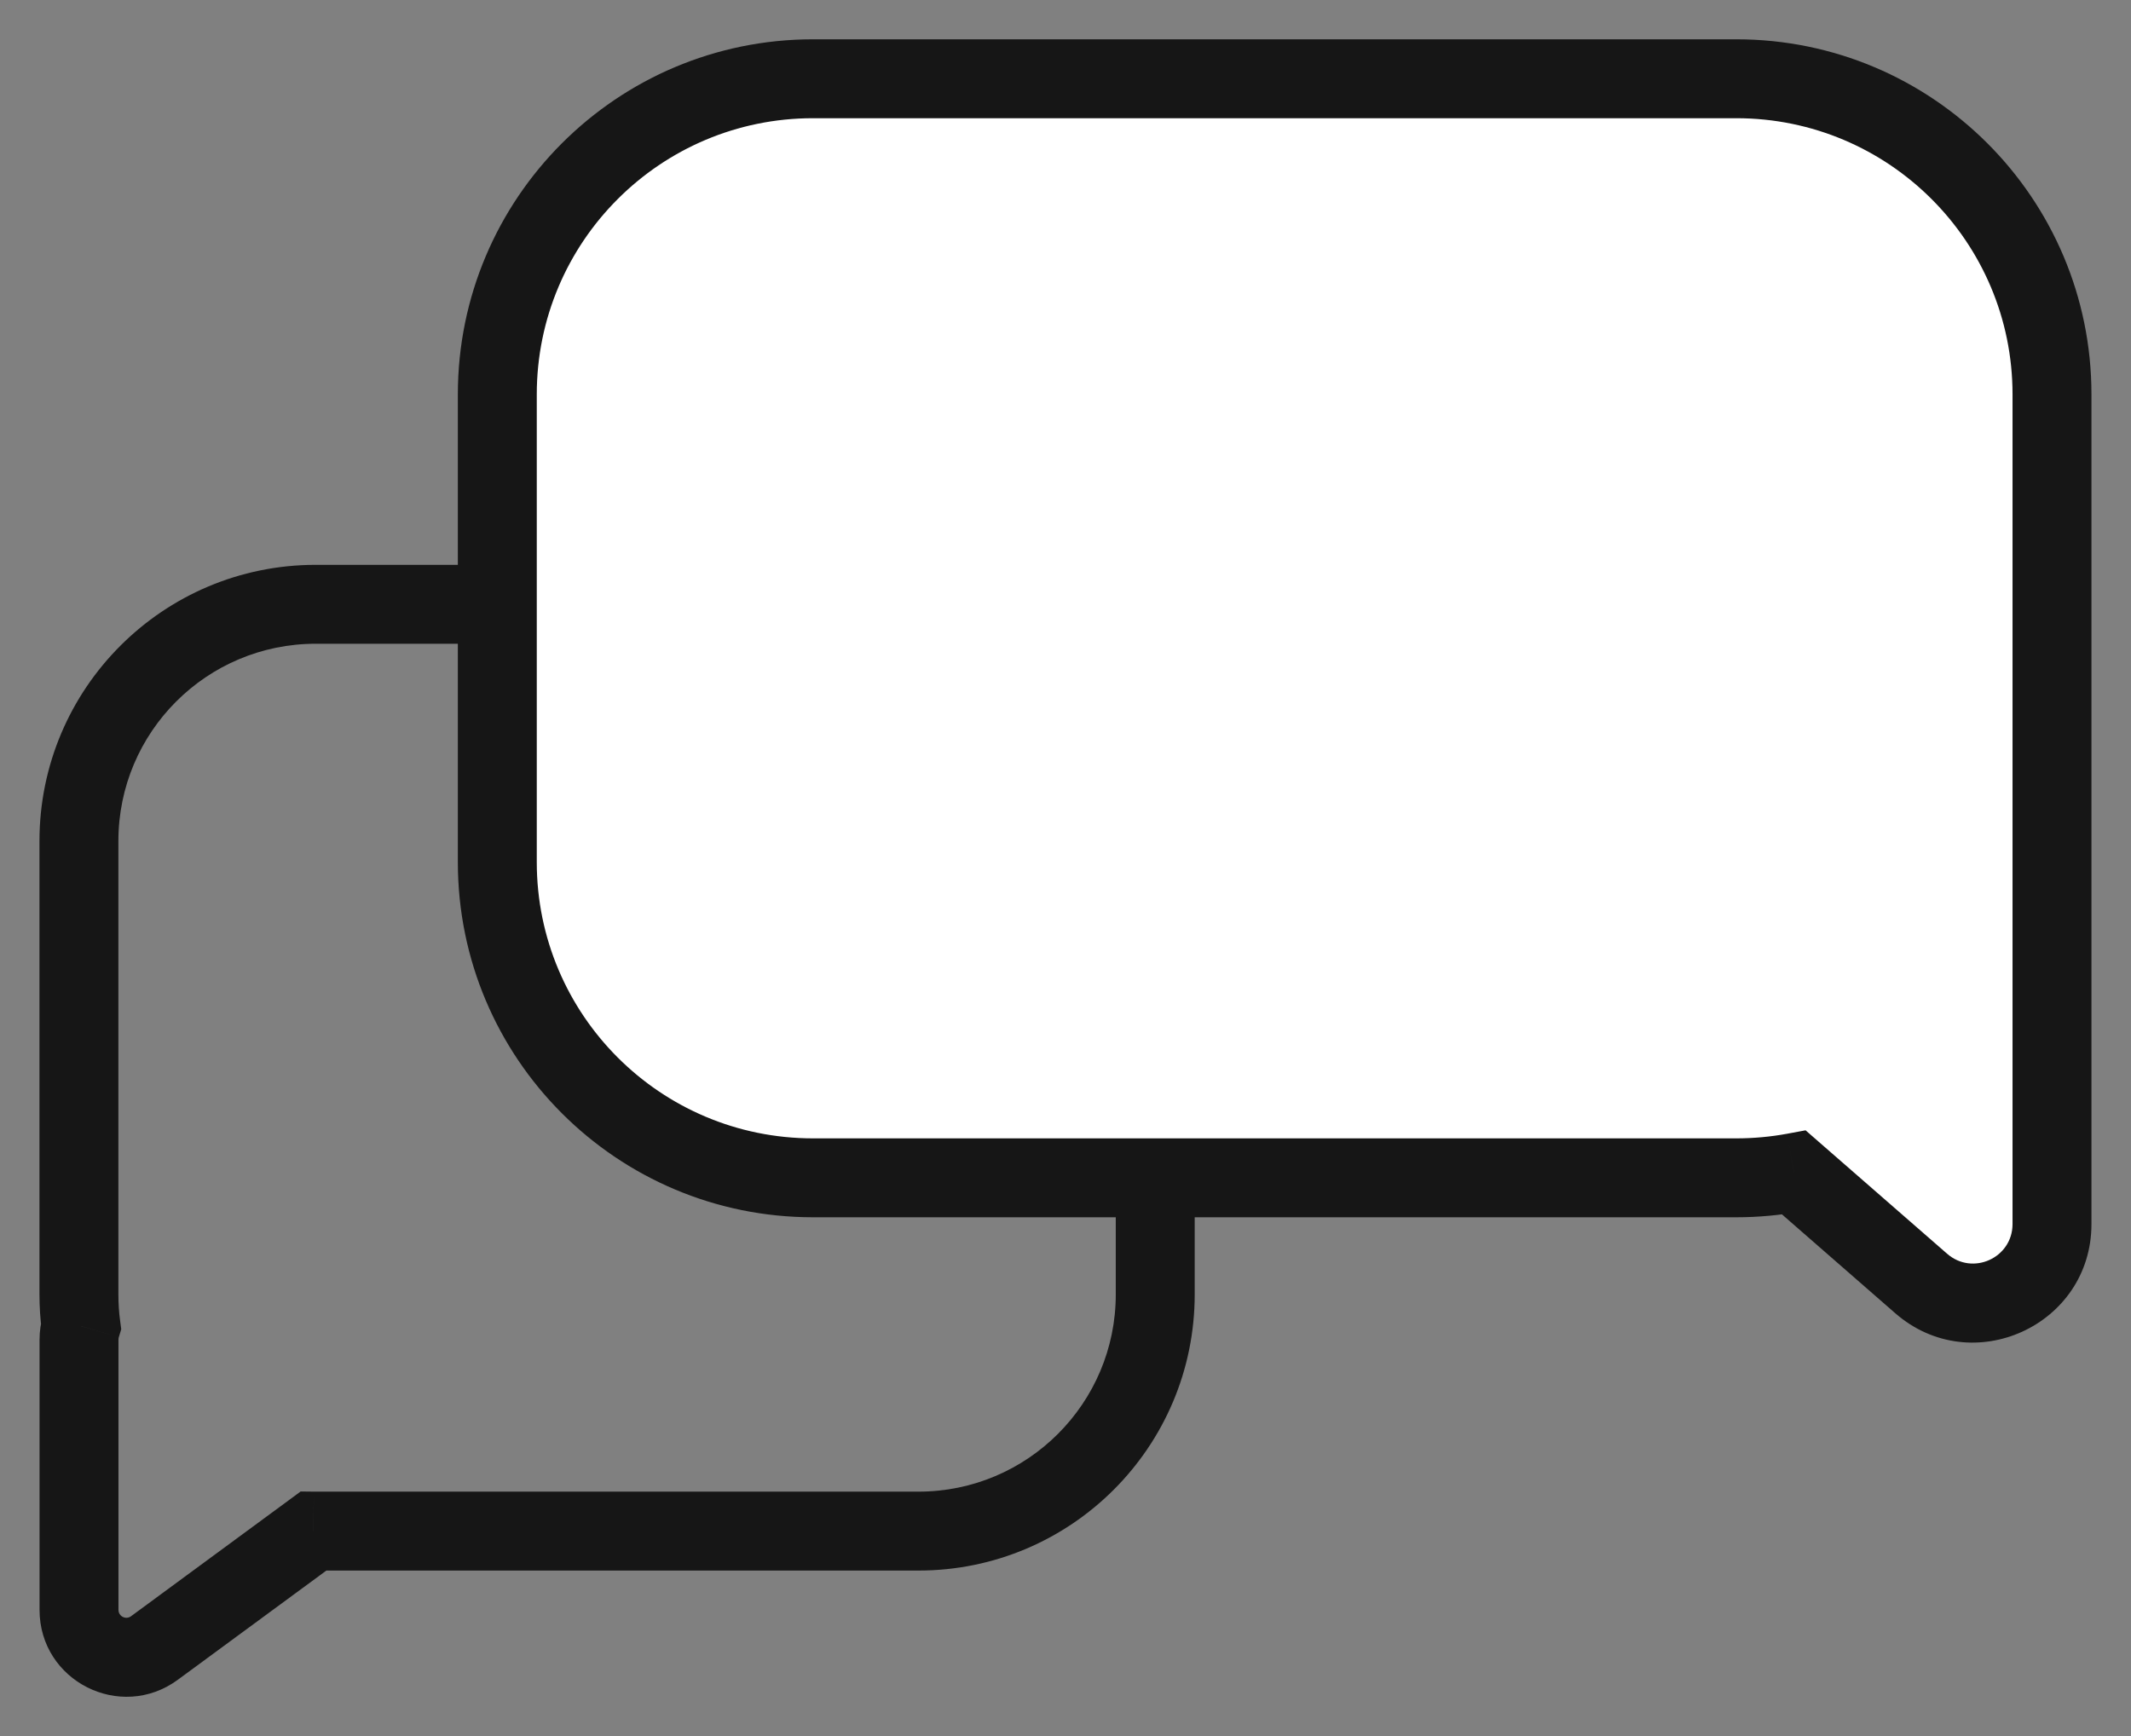
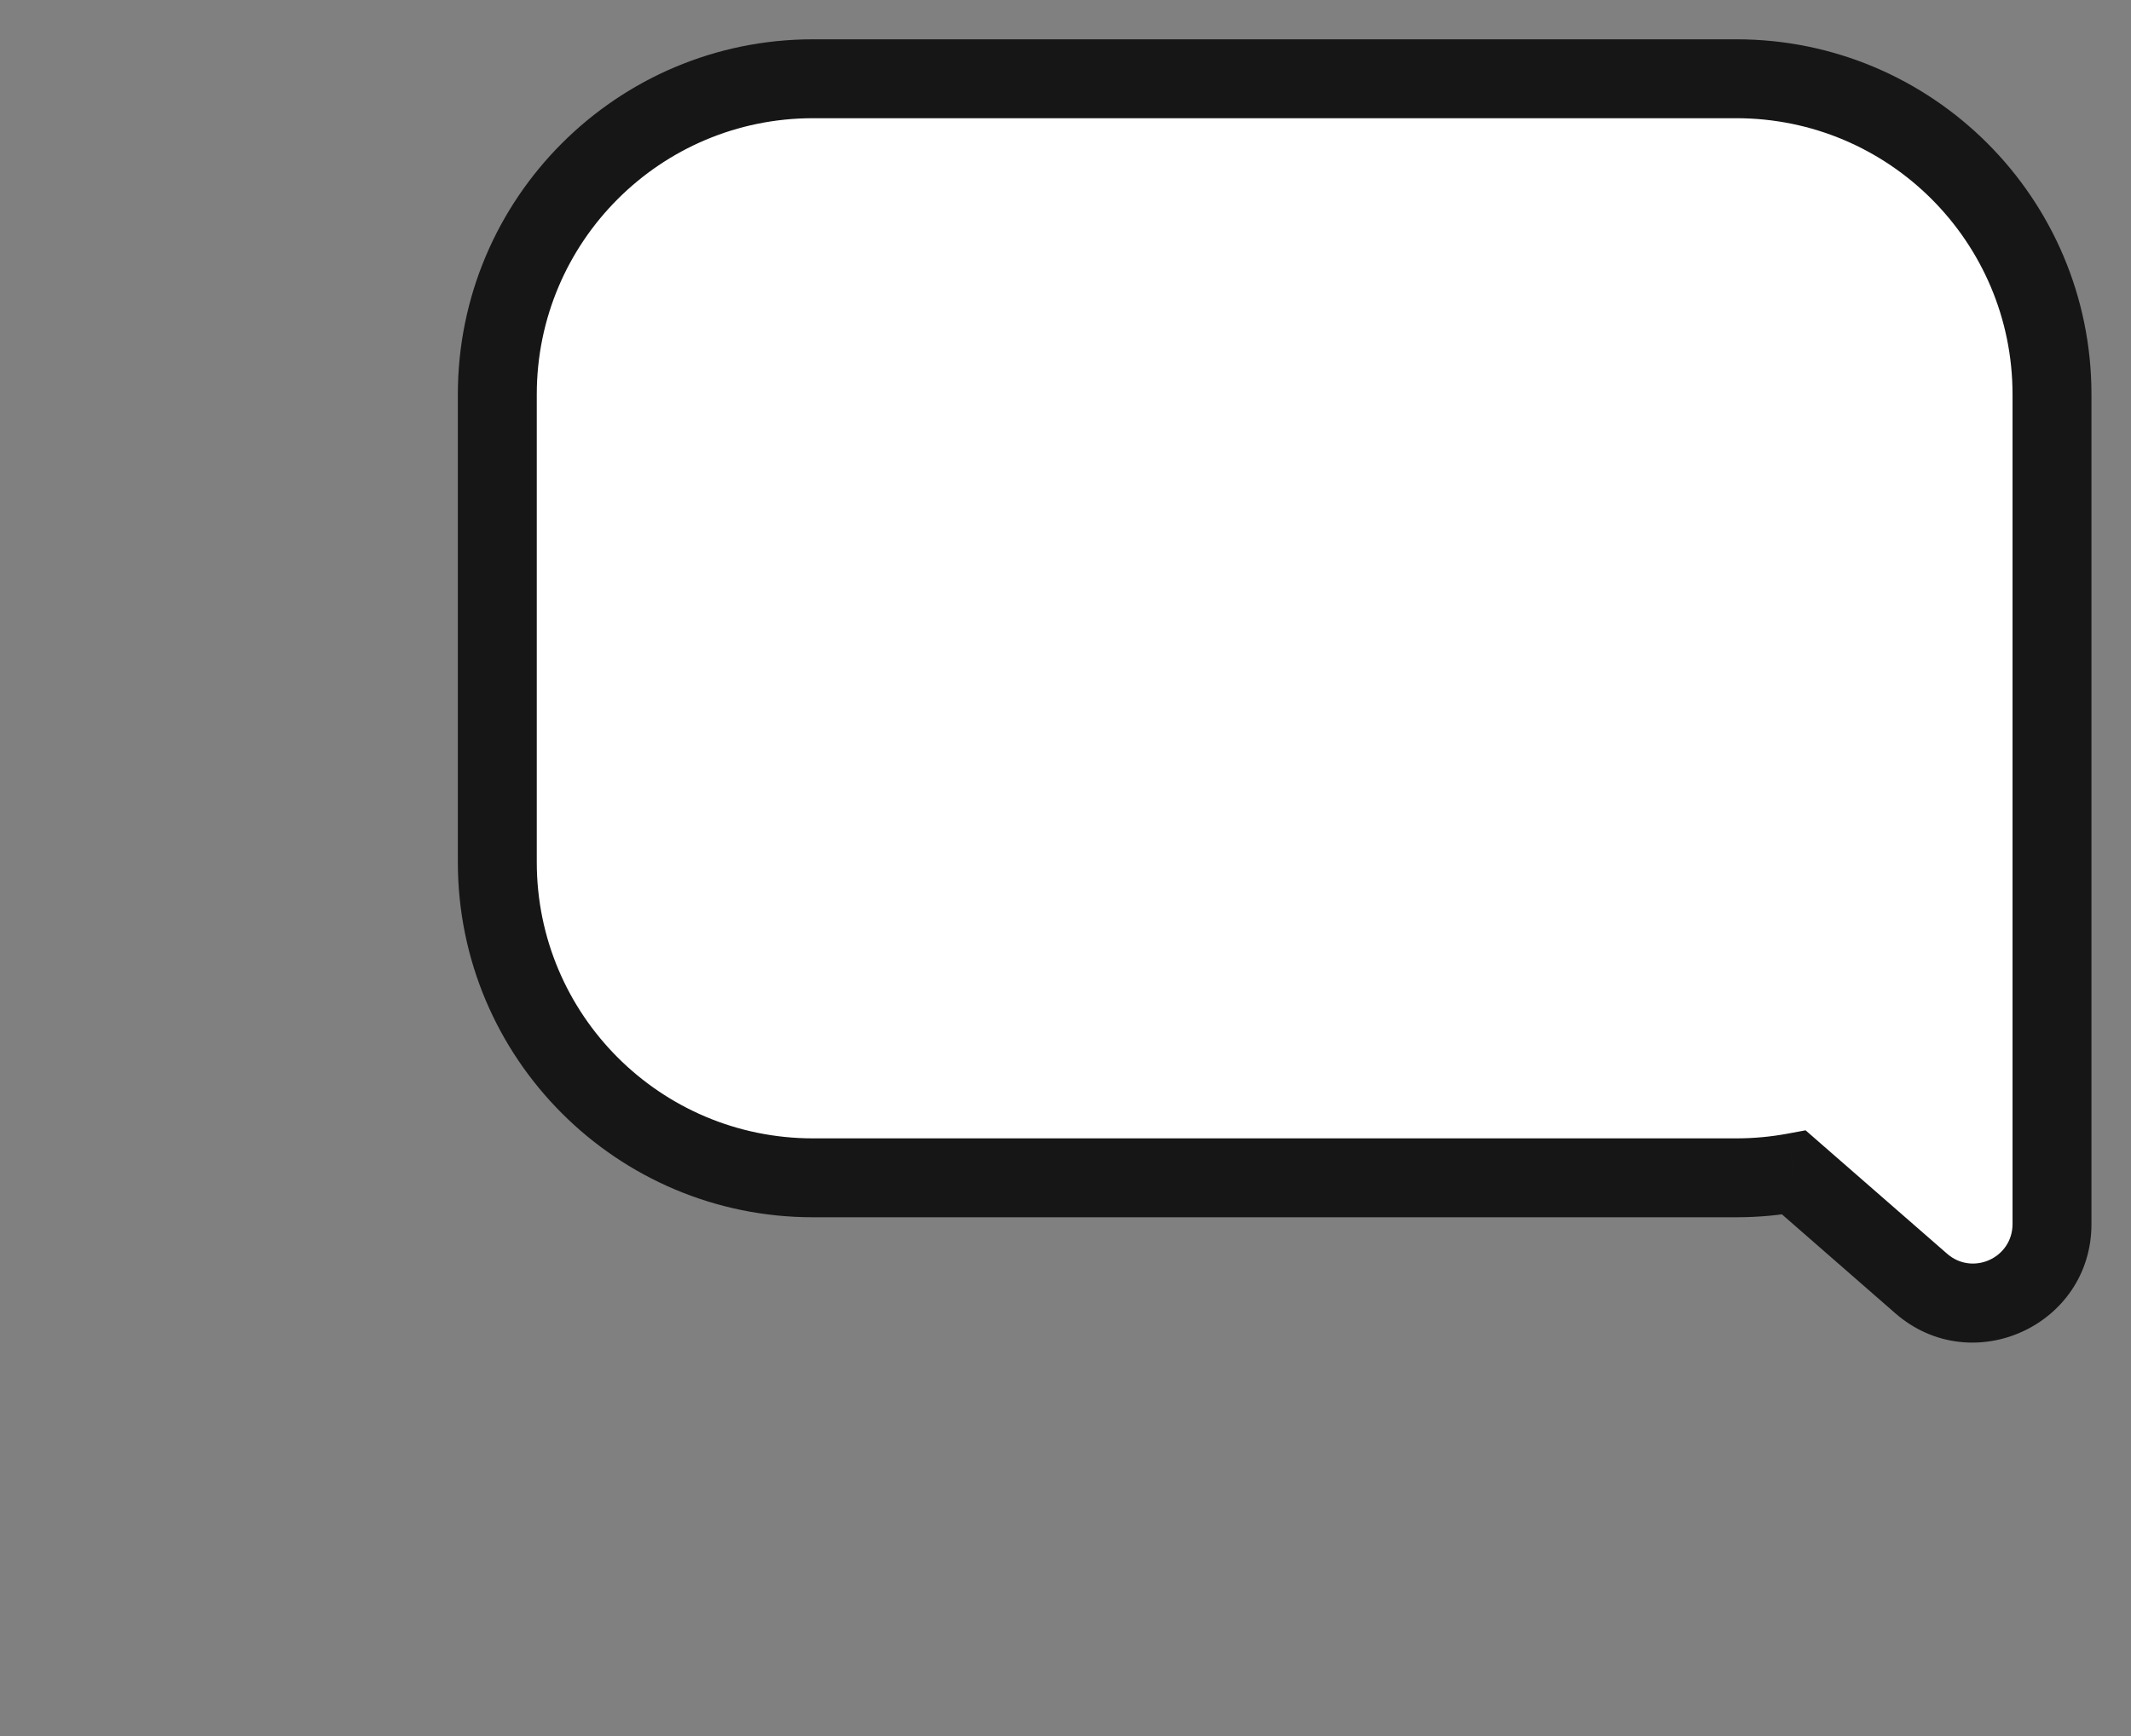
<svg xmlns="http://www.w3.org/2000/svg" width="27" height="22" viewBox="0 0 27 22" fill="none">
  <rect x="0" y="0" width="27" height="22" fill="#808080" stroke="none" />
-   <path d="M3.971 19.403L3.675 19L3.809 18.901L3.976 18.903L3.971 19.403ZM1.957 20.884L2.253 21.287H2.253L1.957 20.884ZM1.026 16.804L1.522 16.738L1.536 16.845L1.505 16.947L1.026 16.804ZM14.137 10.658C14.137 9.277 13.017 8.158 11.637 8.158V7.158C13.57 7.158 15.137 8.725 15.137 10.658H14.137ZM14.137 16.403V10.658H15.137V16.403H14.137ZM11.637 18.903C13.017 18.903 14.137 17.784 14.137 16.403H15.137C15.137 18.336 13.57 19.903 11.637 19.903V18.903ZM4 18.903H11.637V19.903H4V18.903ZM3.976 18.903C3.984 18.903 3.992 18.903 4 18.903V19.903C3.989 19.903 3.978 19.903 3.967 19.903L3.976 18.903ZM4.267 19.806L2.253 21.287L1.66 20.482L3.675 19L4.267 19.806ZM2.253 21.287C1.526 21.821 0.501 21.303 0.501 20.401H1.501C1.501 20.483 1.594 20.53 1.66 20.482L2.253 21.287ZM0.501 20.401V16.978H1.501V20.401H0.501ZM0.501 16.978C0.501 16.869 0.517 16.762 0.547 16.662L1.505 16.947C1.503 16.955 1.501 16.965 1.501 16.978H0.501ZM1.5 16.403C1.5 16.517 1.507 16.629 1.522 16.738L0.531 16.871C0.51 16.718 0.5 16.561 0.5 16.403H1.5ZM1.5 10.658V16.403H0.5V10.658H1.5ZM4 8.158C2.619 8.158 1.5 9.277 1.5 10.658H0.5C0.5 8.725 2.067 7.158 4 7.158V8.158ZM11.637 8.158H4V7.158H11.637V8.158Z" fill="#161616" />
  <path fill-rule="evenodd" clip-rule="evenodd" d="M10.301 0.998C8.092 0.998 6.301 2.789 6.301 4.998V10.926C6.301 13.135 8.092 14.926 10.301 14.926H21.999C22.249 14.926 22.493 14.903 22.731 14.859L24.342 16.265C24.988 16.829 25.999 16.37 25.999 15.512V10.044C25.999 10.04 25.999 10.034 25.999 10.03V4.998C25.999 2.789 24.208 0.998 21.999 0.998H10.301Z" fill="white" />
-   <path d="M22.731 14.859L23.059 14.483L22.877 14.324L22.64 14.368L22.731 14.859ZM24.342 16.265L24.67 15.888V15.888L24.342 16.265ZM25.999 10.03H25.499L25.499 10.037L25.999 10.03ZM6.801 4.998C6.801 3.065 8.368 1.498 10.301 1.498V0.498C7.816 0.498 5.801 2.513 5.801 4.998H6.801ZM6.801 10.926V4.998H5.801V10.926H6.801ZM10.301 14.426C8.368 14.426 6.801 12.859 6.801 10.926H5.801C5.801 13.411 7.815 15.426 10.301 15.426V14.426ZM21.999 14.426H10.301V15.426H21.999V14.426ZM22.64 14.368C22.432 14.406 22.218 14.426 21.999 14.426V15.426C22.279 15.426 22.555 15.4 22.822 15.351L22.64 14.368ZM22.402 15.236L24.013 16.642L24.67 15.888L23.059 14.483L22.402 15.236ZM24.013 16.642C24.983 17.488 26.499 16.799 26.499 15.512H25.499C25.499 15.941 24.994 16.171 24.67 15.888L24.013 16.642ZM26.499 15.512V10.044H25.499V15.512H26.499ZM26.499 10.044C26.499 10.037 26.499 10.03 26.499 10.022L25.499 10.037C25.499 10.039 25.499 10.042 25.499 10.044H26.499ZM25.499 4.998V10.03H26.499V4.998H25.499ZM21.999 1.498C23.932 1.498 25.499 3.065 25.499 4.998H26.499C26.499 2.513 24.484 0.498 21.999 0.498V1.498ZM10.301 1.498H21.999V0.498H10.301V1.498Z" fill="#161616" />
+   <path d="M22.731 14.859L23.059 14.483L22.877 14.324L22.64 14.368L22.731 14.859ZM24.342 16.265L24.67 15.888V15.888L24.342 16.265ZM25.999 10.03H25.499L25.499 10.037L25.999 10.03ZM6.801 4.998C6.801 3.065 8.368 1.498 10.301 1.498V0.498C7.816 0.498 5.801 2.513 5.801 4.998H6.801ZM6.801 10.926V4.998H5.801V10.926H6.801ZM10.301 14.426C8.368 14.426 6.801 12.859 6.801 10.926H5.801C5.801 13.411 7.815 15.426 10.301 15.426V14.426ZM21.999 14.426H10.301V15.426H21.999V14.426ZM22.64 14.368C22.432 14.406 22.218 14.426 21.999 14.426V15.426C22.279 15.426 22.555 15.4 22.822 15.351L22.64 14.368ZM22.402 15.236L24.013 16.642L24.67 15.888L23.059 14.483L22.402 15.236ZM24.013 16.642C24.983 17.488 26.499 16.799 26.499 15.512H25.499C25.499 15.941 24.994 16.171 24.67 15.888L24.013 16.642ZM26.499 15.512V10.044H25.499V15.512ZM26.499 10.044C26.499 10.037 26.499 10.03 26.499 10.022L25.499 10.037C25.499 10.039 25.499 10.042 25.499 10.044H26.499ZM25.499 4.998V10.03H26.499V4.998H25.499ZM21.999 1.498C23.932 1.498 25.499 3.065 25.499 4.998H26.499C26.499 2.513 24.484 0.498 21.999 0.498V1.498ZM10.301 1.498H21.999V0.498H10.301V1.498Z" fill="#161616" />
</svg>